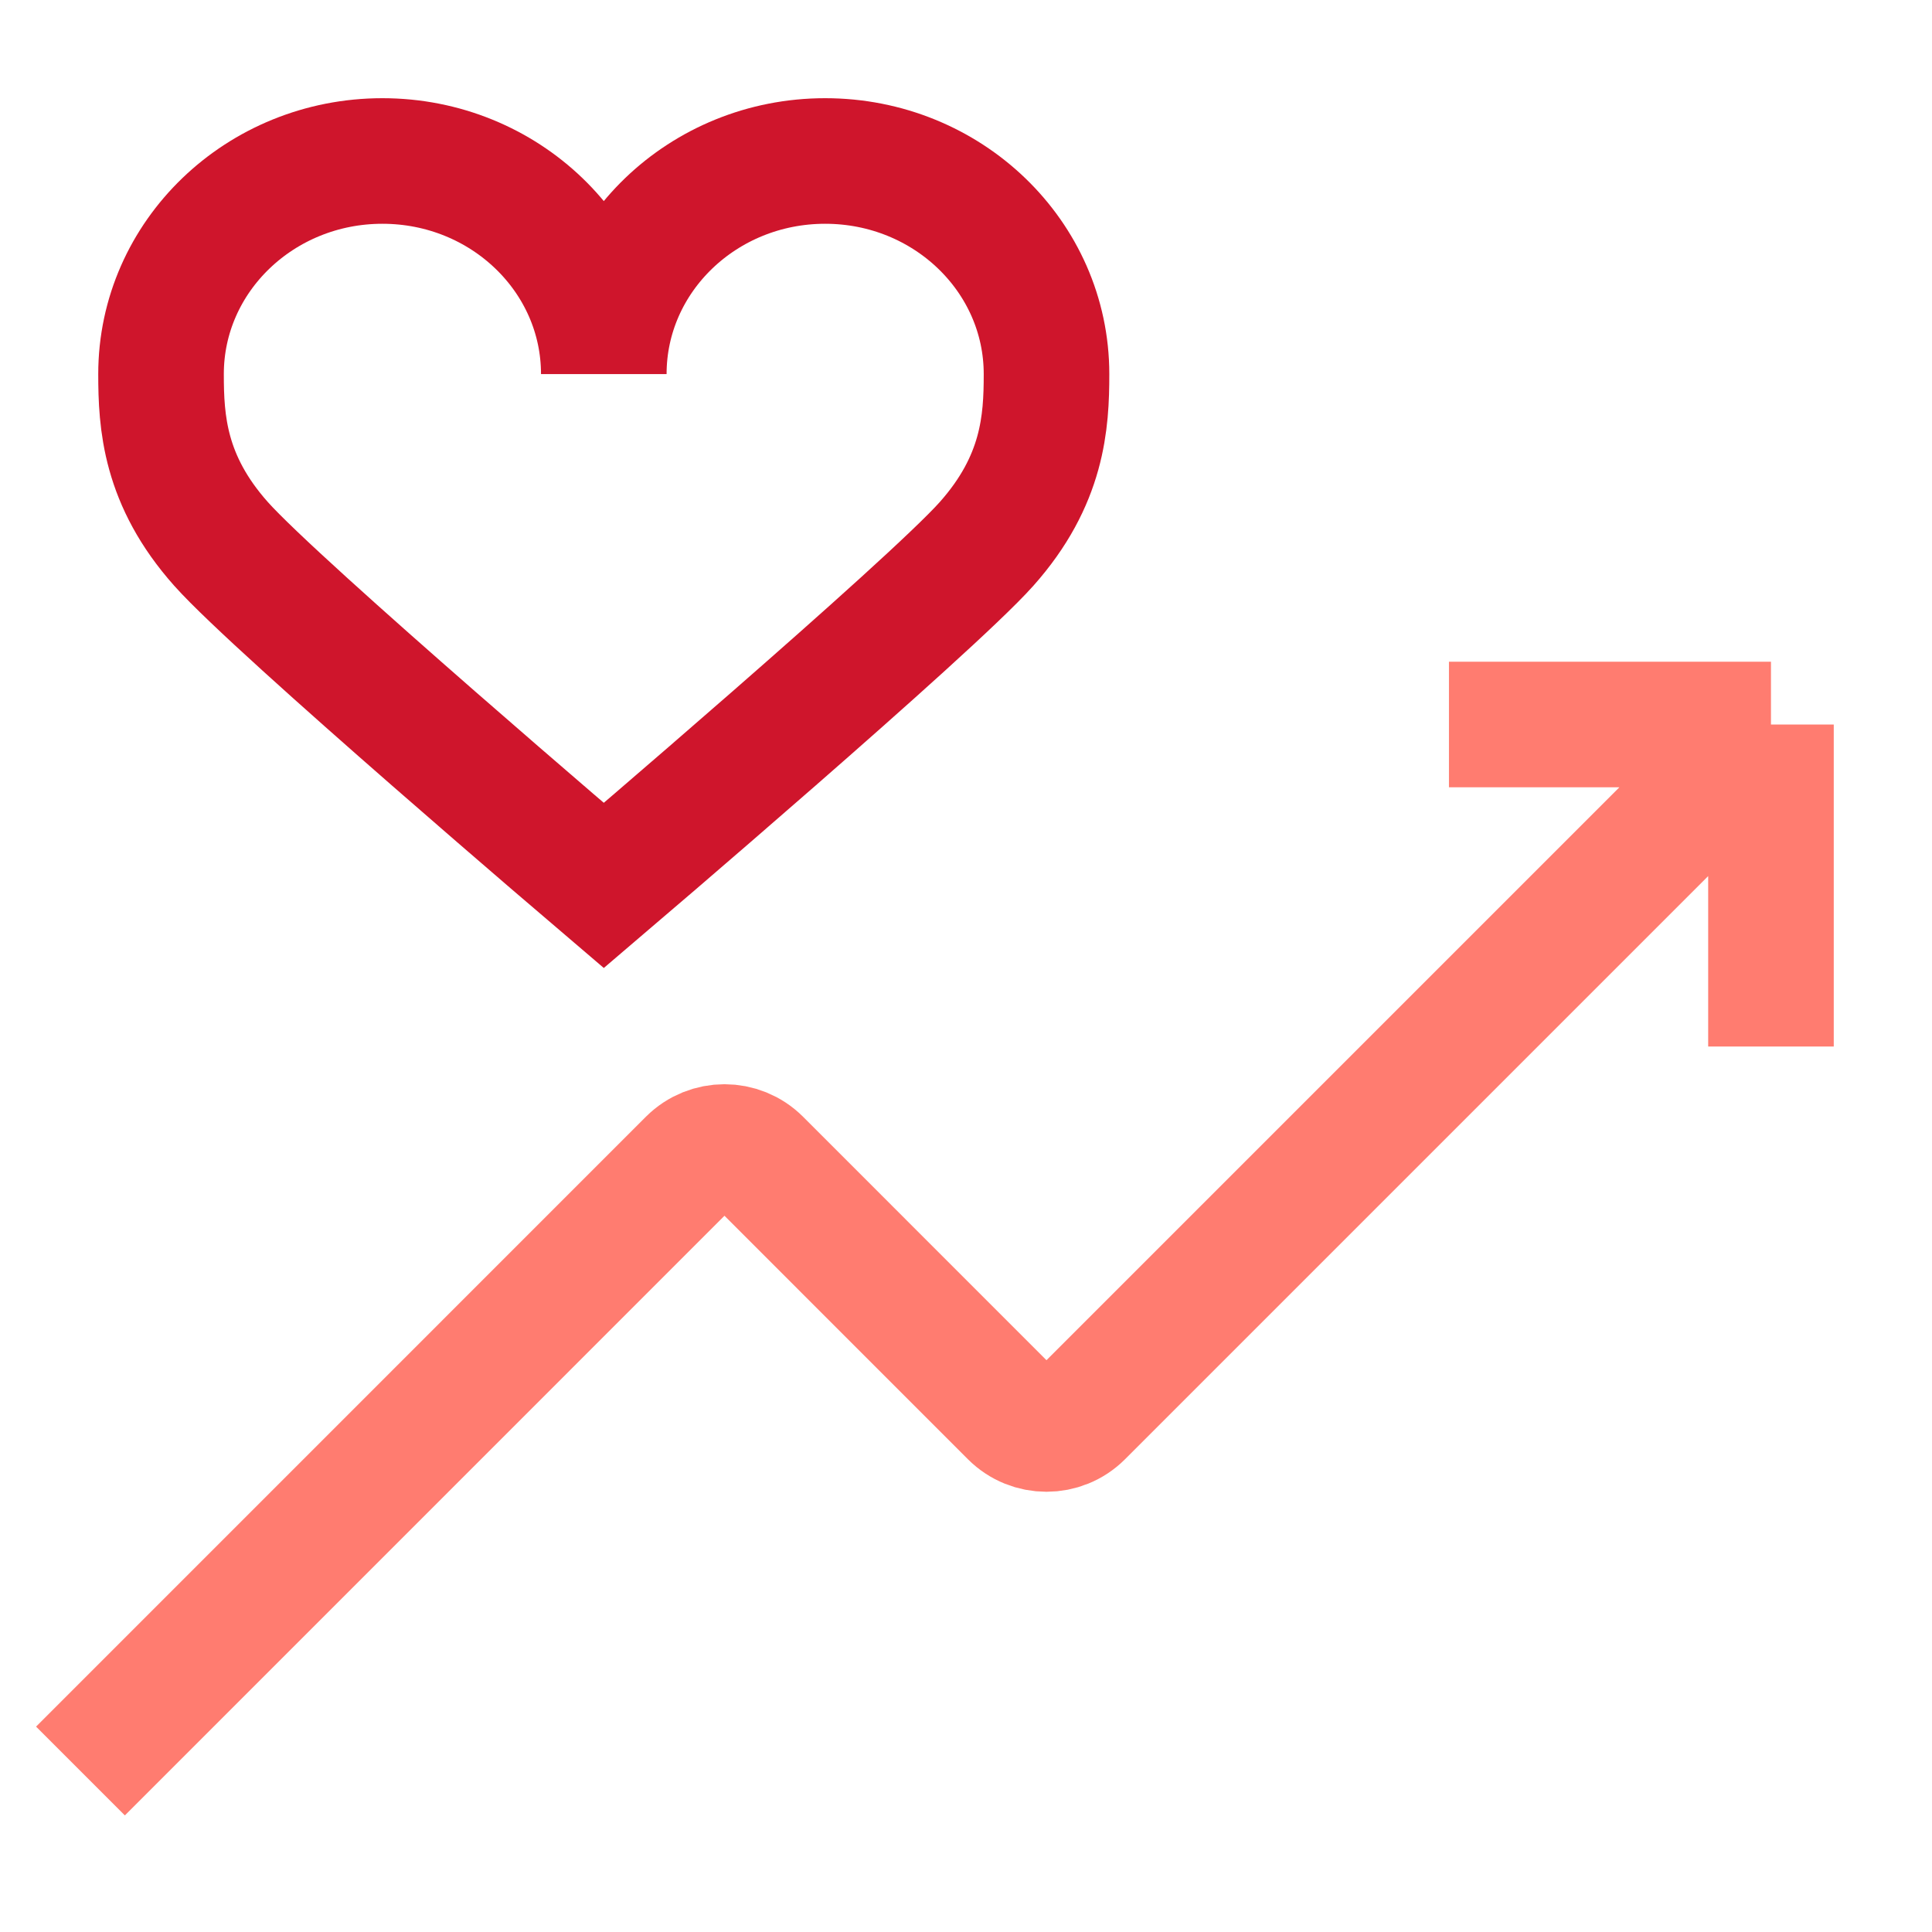
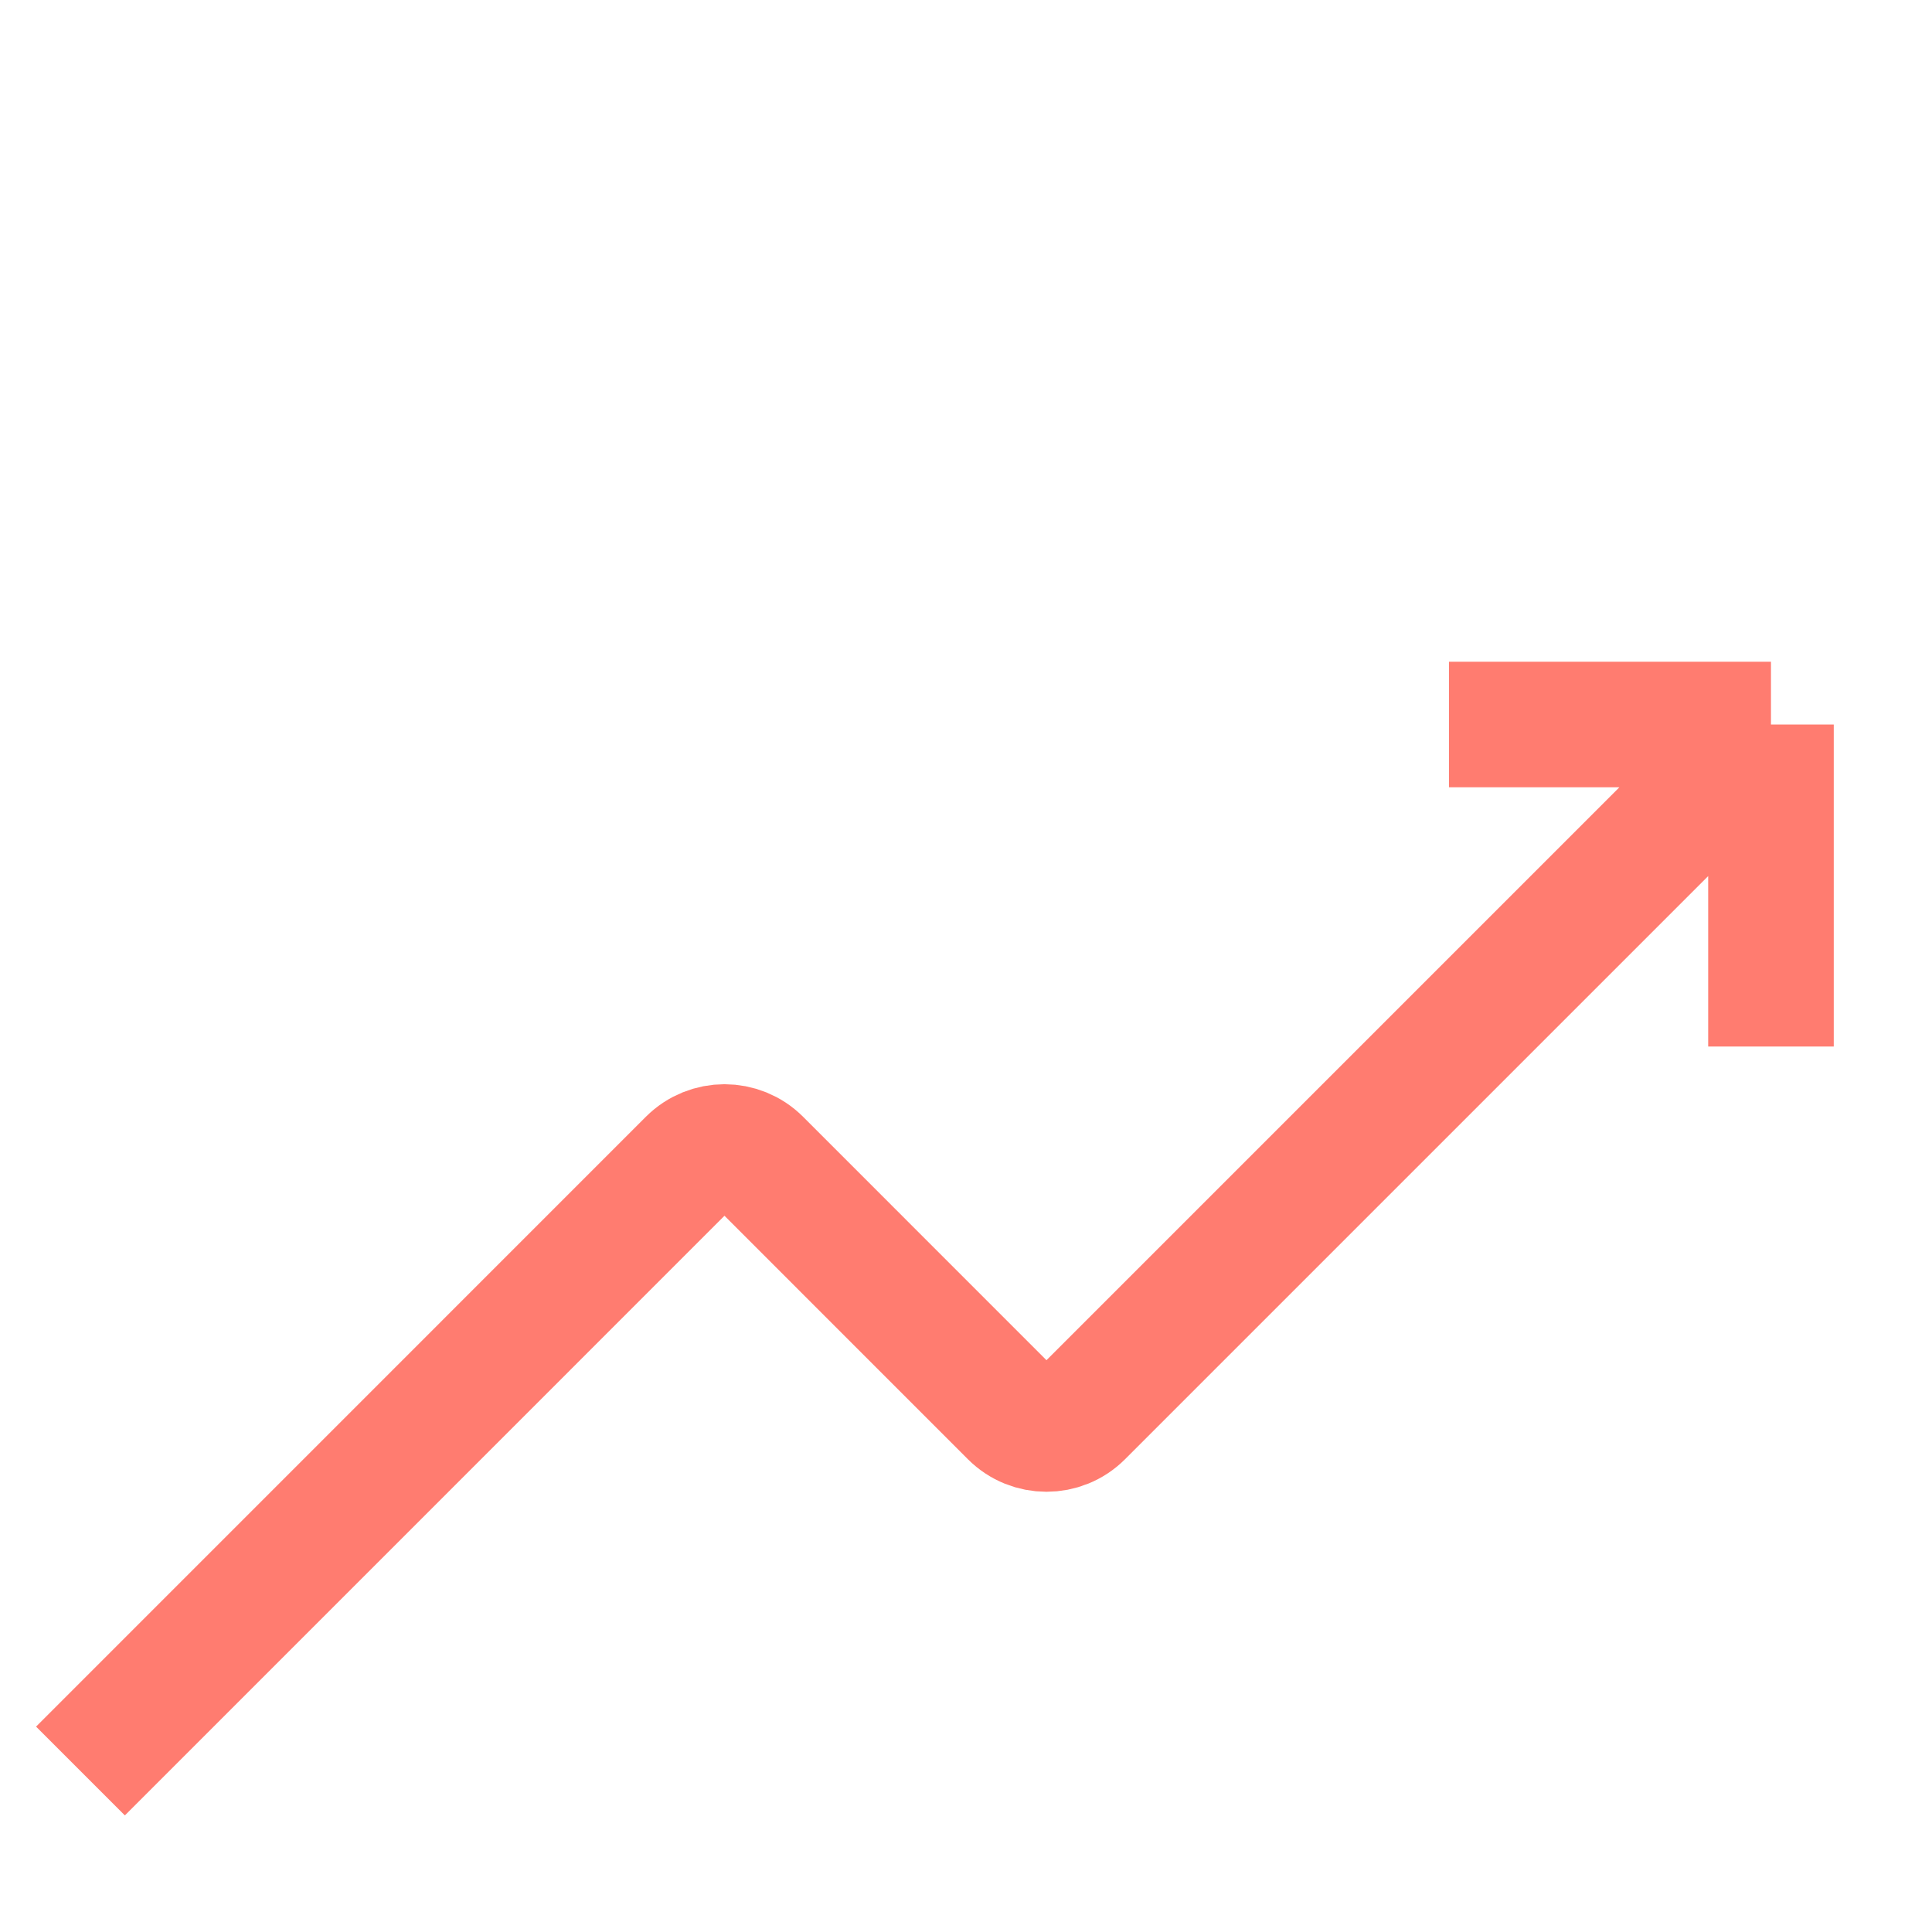
<svg xmlns="http://www.w3.org/2000/svg" width="40" height="40" viewBox="0 0 40 40" fill="none">
-   <path d="M7.917 3.333C5.386 3.333 3.334 5.308 3.334 7.745C3.334 8.738 3.403 9.944 4.578 11.263C5.752 12.582 12.501 18.333 12.501 18.333C12.501 18.333 19.249 12.582 20.424 11.263C21.598 9.944 21.667 8.738 21.667 7.745C21.667 5.308 19.615 3.333 17.084 3.333C14.553 3.333 12.501 5.308 12.501 7.745C12.501 5.308 10.449 3.333 7.917 3.333Z" stroke="#CF152C" stroke-width="2.6" />
  <path d="M1.666 36.667L14.292 24.04C14.683 23.65 15.316 23.65 15.707 24.04L20.959 29.293C21.349 29.683 21.983 29.683 22.373 29.293L36.666 15M36.666 15H29.999M36.666 15V21.667" stroke="#FF7C70" stroke-width="2.6" />
</svg>